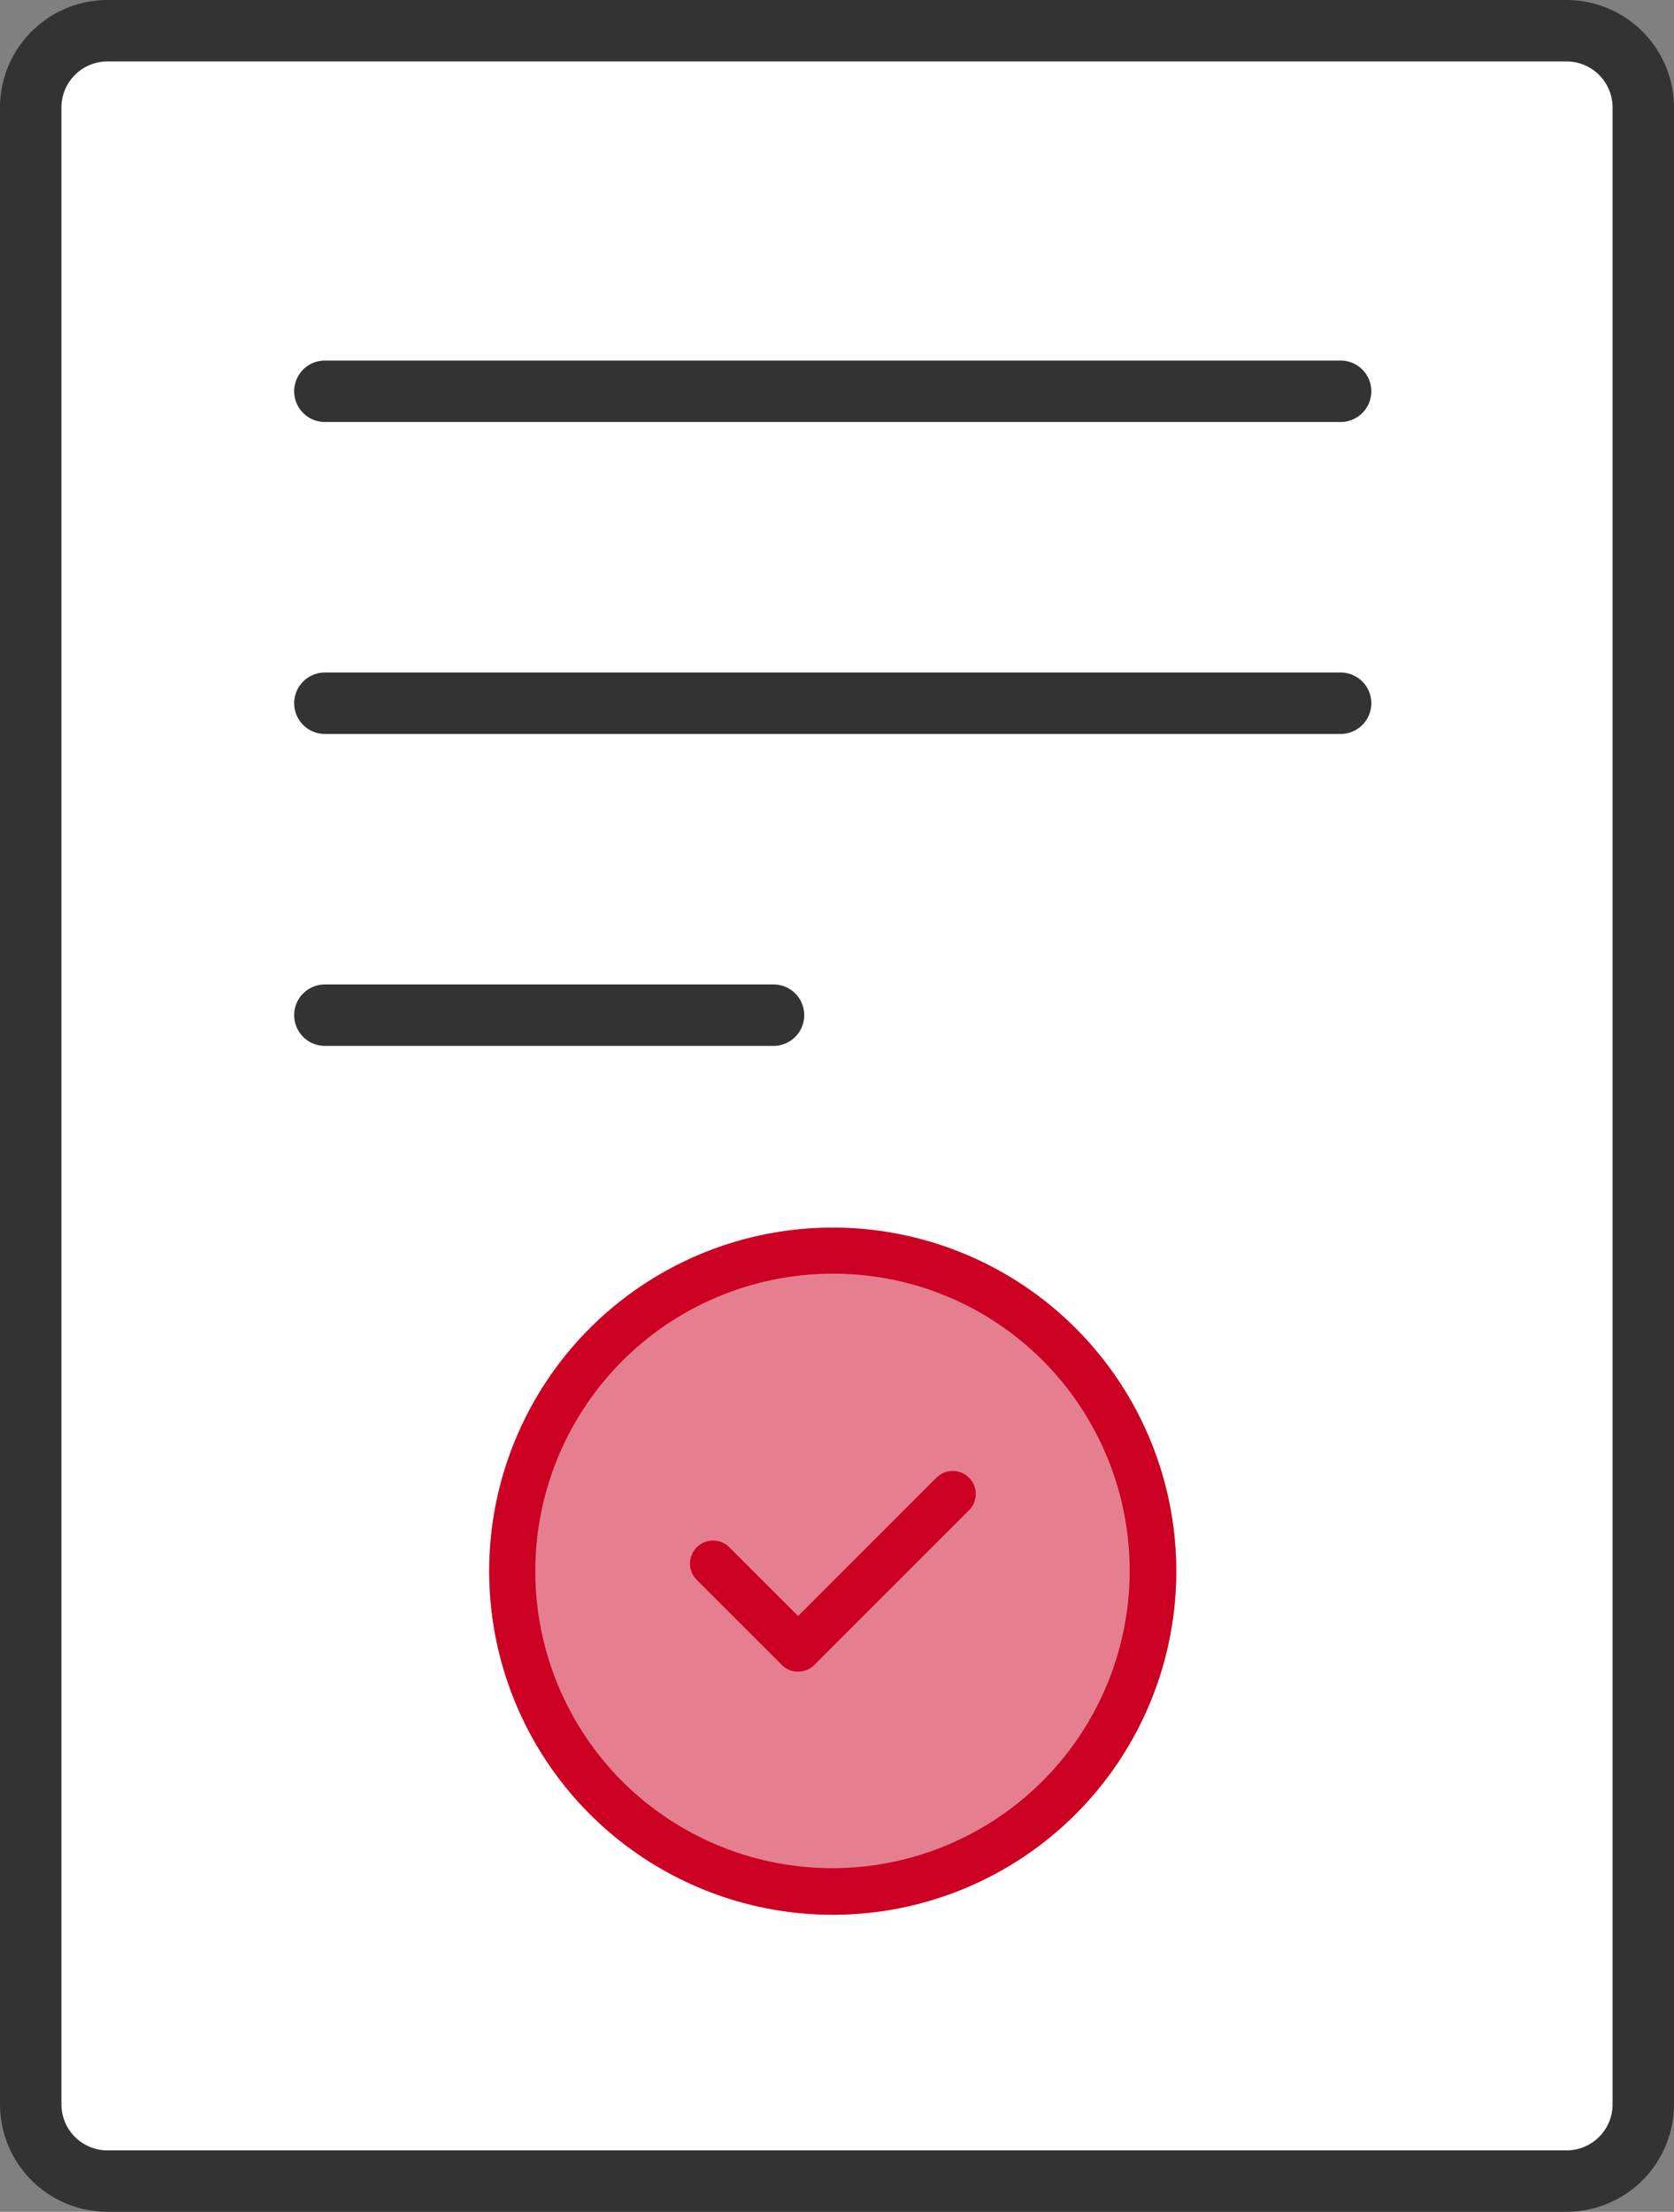
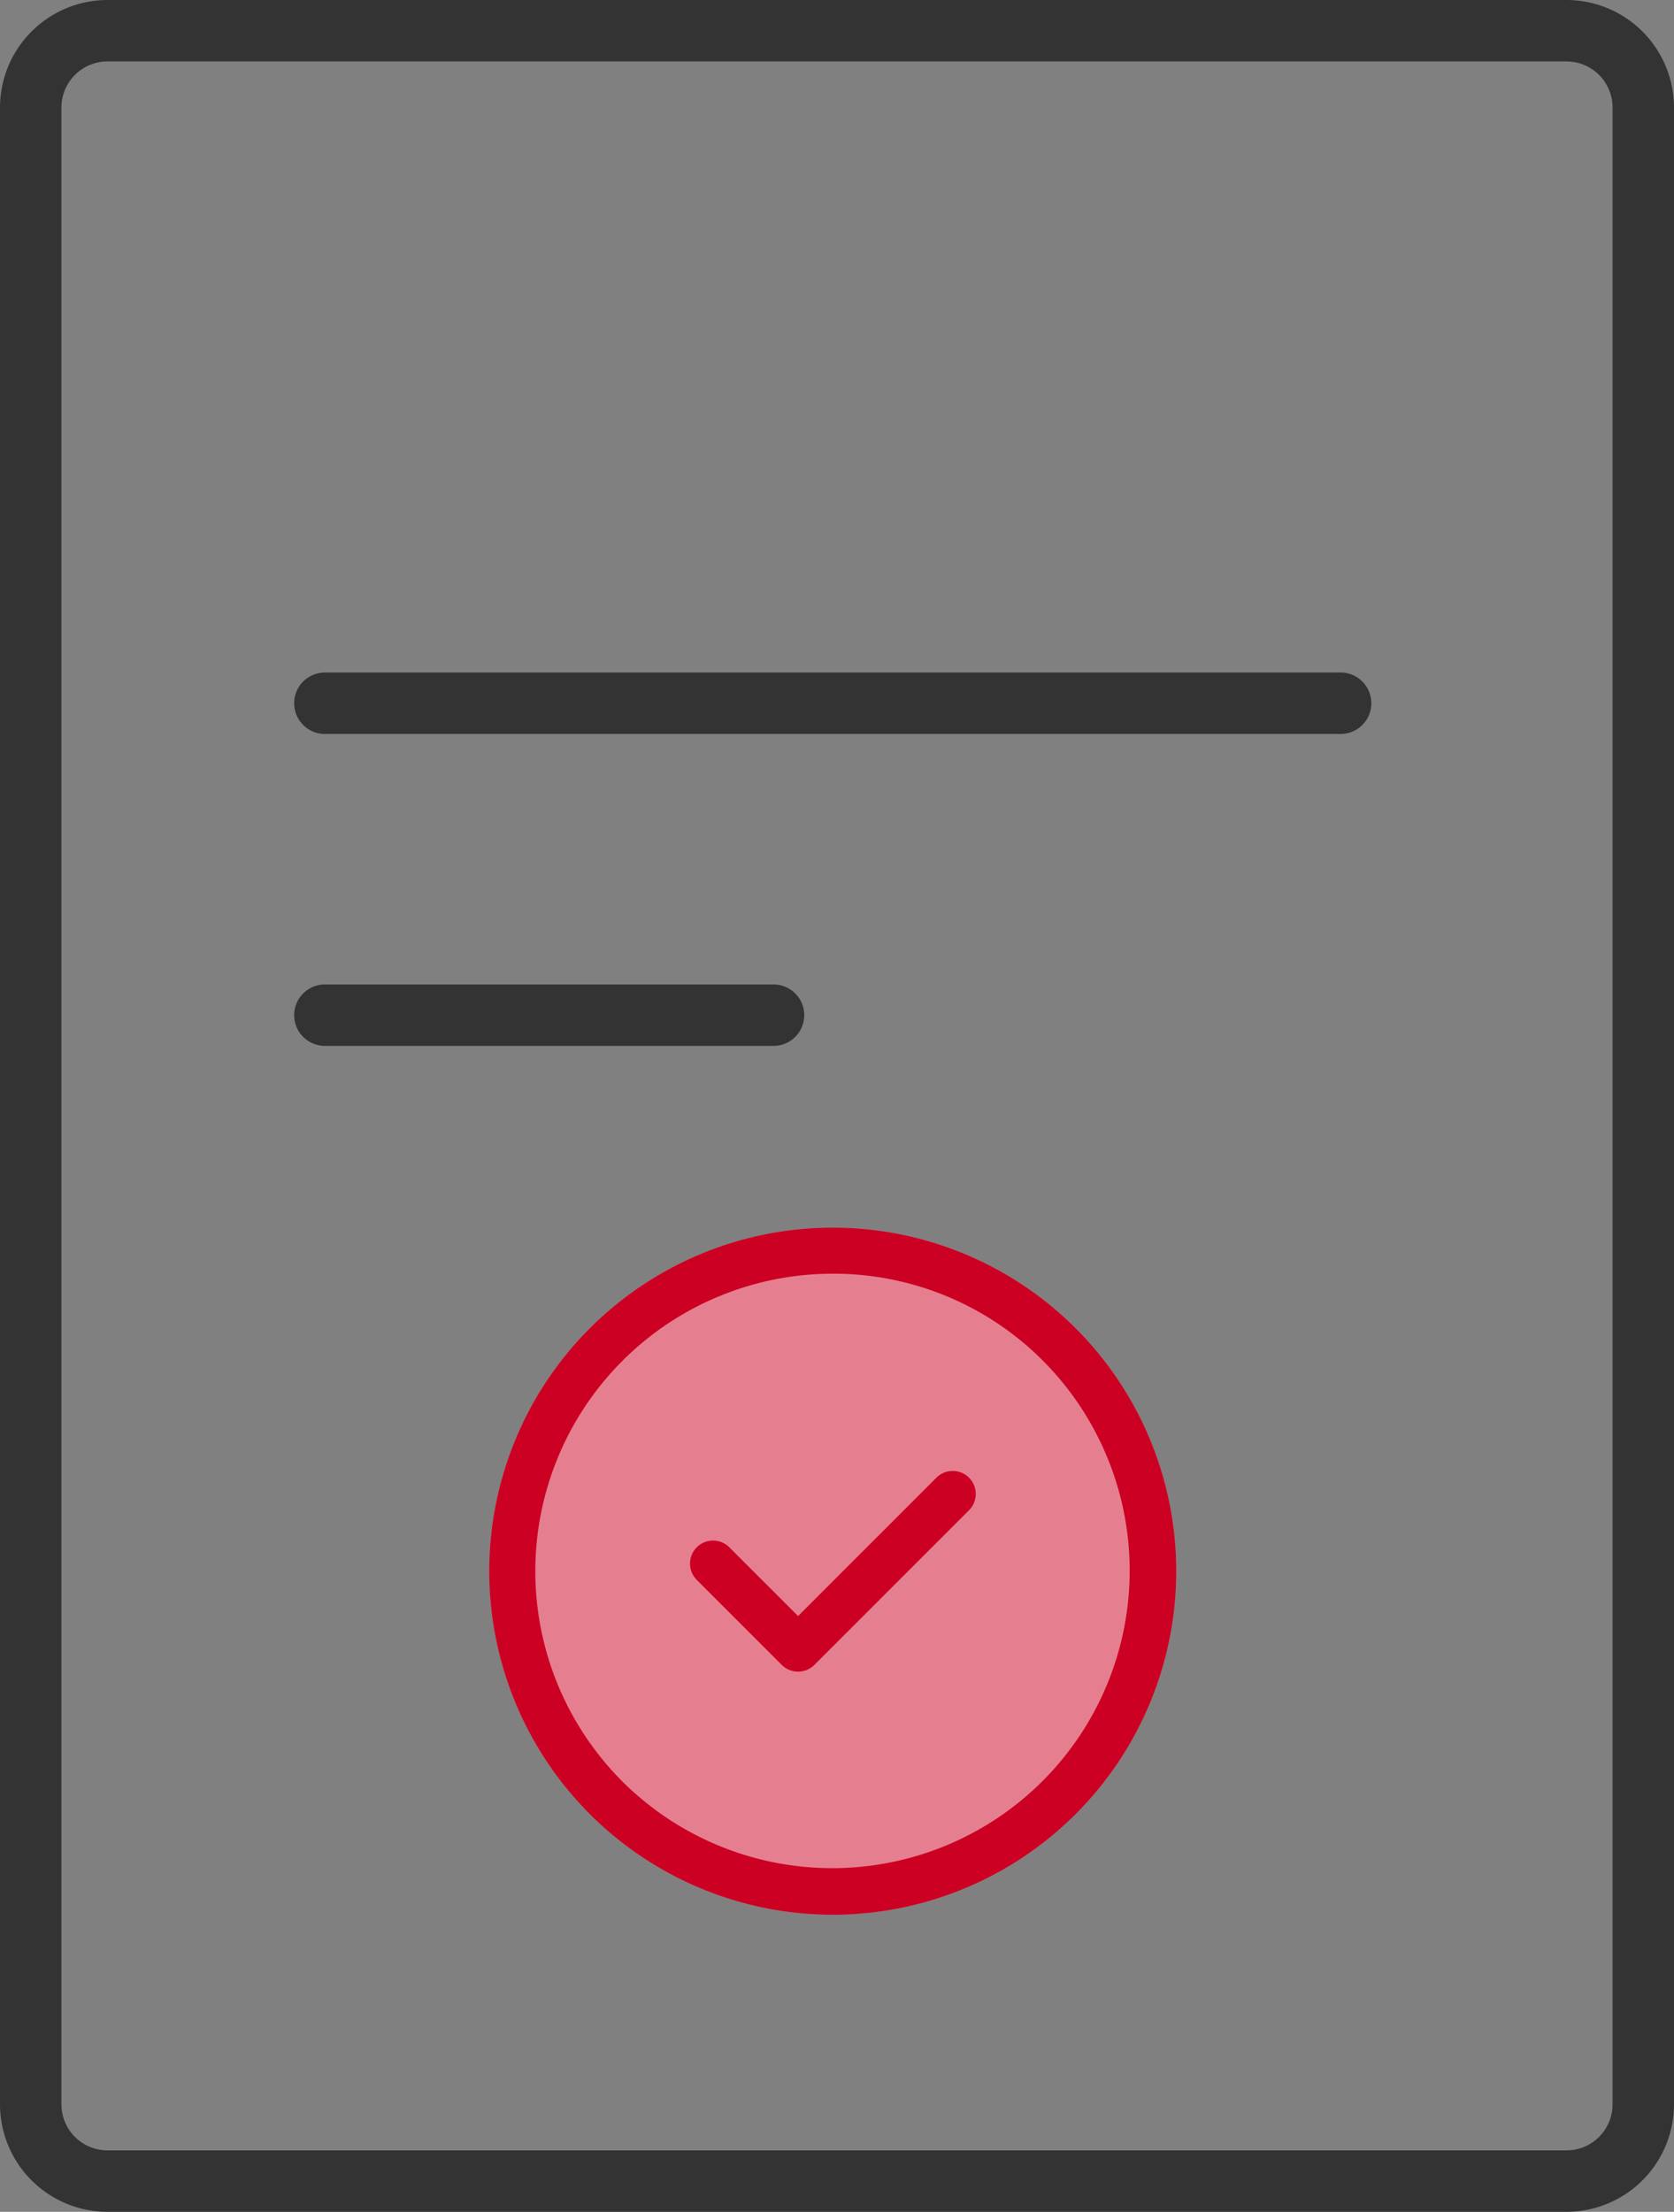
<svg xmlns="http://www.w3.org/2000/svg" width="109" height="144" viewBox="0 0 109 144">
  <rect x="0" y="0" width="109" height="144" fill="#808080" stroke="none" />
  <g transform="translate(1.908 2.45)">
-     <rect width="105" height="140" rx="5" transform="translate(0.092 -0.45)" fill="#fff" />
    <path d="M5-2h95a7.008,7.008,0,0,1,7,7V135a7.008,7.008,0,0,1-7,7H5a7.008,7.008,0,0,1-7-7V5A7.008,7.008,0,0,1,5-2Zm95,140a3,3,0,0,0,3-3V5a3,3,0,0,0-3-3H5A3,3,0,0,0,2,5V135a3,3,0,0,0,3,3Z" transform="translate(0.092 -0.45)" fill="#333" />
    <g transform="translate(29.948 77.474)">
      <ellipse cx="22.367" cy="22.367" rx="22.367" ry="22.367" transform="translate(0 0)" fill="#e57f90" />
      <path d="M22.367,3A19.367,19.367,0,0,0,8.672,36.061,19.367,19.367,0,0,0,36.061,8.672,19.24,19.24,0,0,0,22.367,3m0-3A22.367,22.367,0,1,1,0,22.367,22.367,22.367,0,0,1,22.367,0Z" transform="translate(0 0)" fill="#c02" />
      <path d="M1743.076,344.941h0a1.5,1.5,0,0,1-1.061-.439l-5.518-5.518a1.5,1.5,0,1,1,2.121-2.121l4.458,4.458,9.027-9.027a1.5,1.5,0,0,1,2.121,2.121L1744.137,344.5A1.5,1.5,0,0,1,1743.076,344.941Z" transform="translate(-1722.966 -316.032)" fill="#c02" />
    </g>
    <g transform="translate(19.247 23.024)">
-       <path d="M78.726,16.471H12.589a2,2,0,0,1,0-4H78.726a2,2,0,0,1,0,4Z" transform="translate(-12.589 -14.471)" fill="#333" />
      <path d="M78.726,27.472H12.589a2,2,0,0,1,0-4H78.726a2,2,0,0,1,0,4Z" transform="translate(-12.589 -5.162)" fill="#333" />
      <path d="M41.8,38.472H12.589a2,2,0,0,1,0-4H41.8a2,2,0,0,1,0,4Z" transform="translate(-12.589 4.146)" fill="#333" />
    </g>
  </g>
</svg>